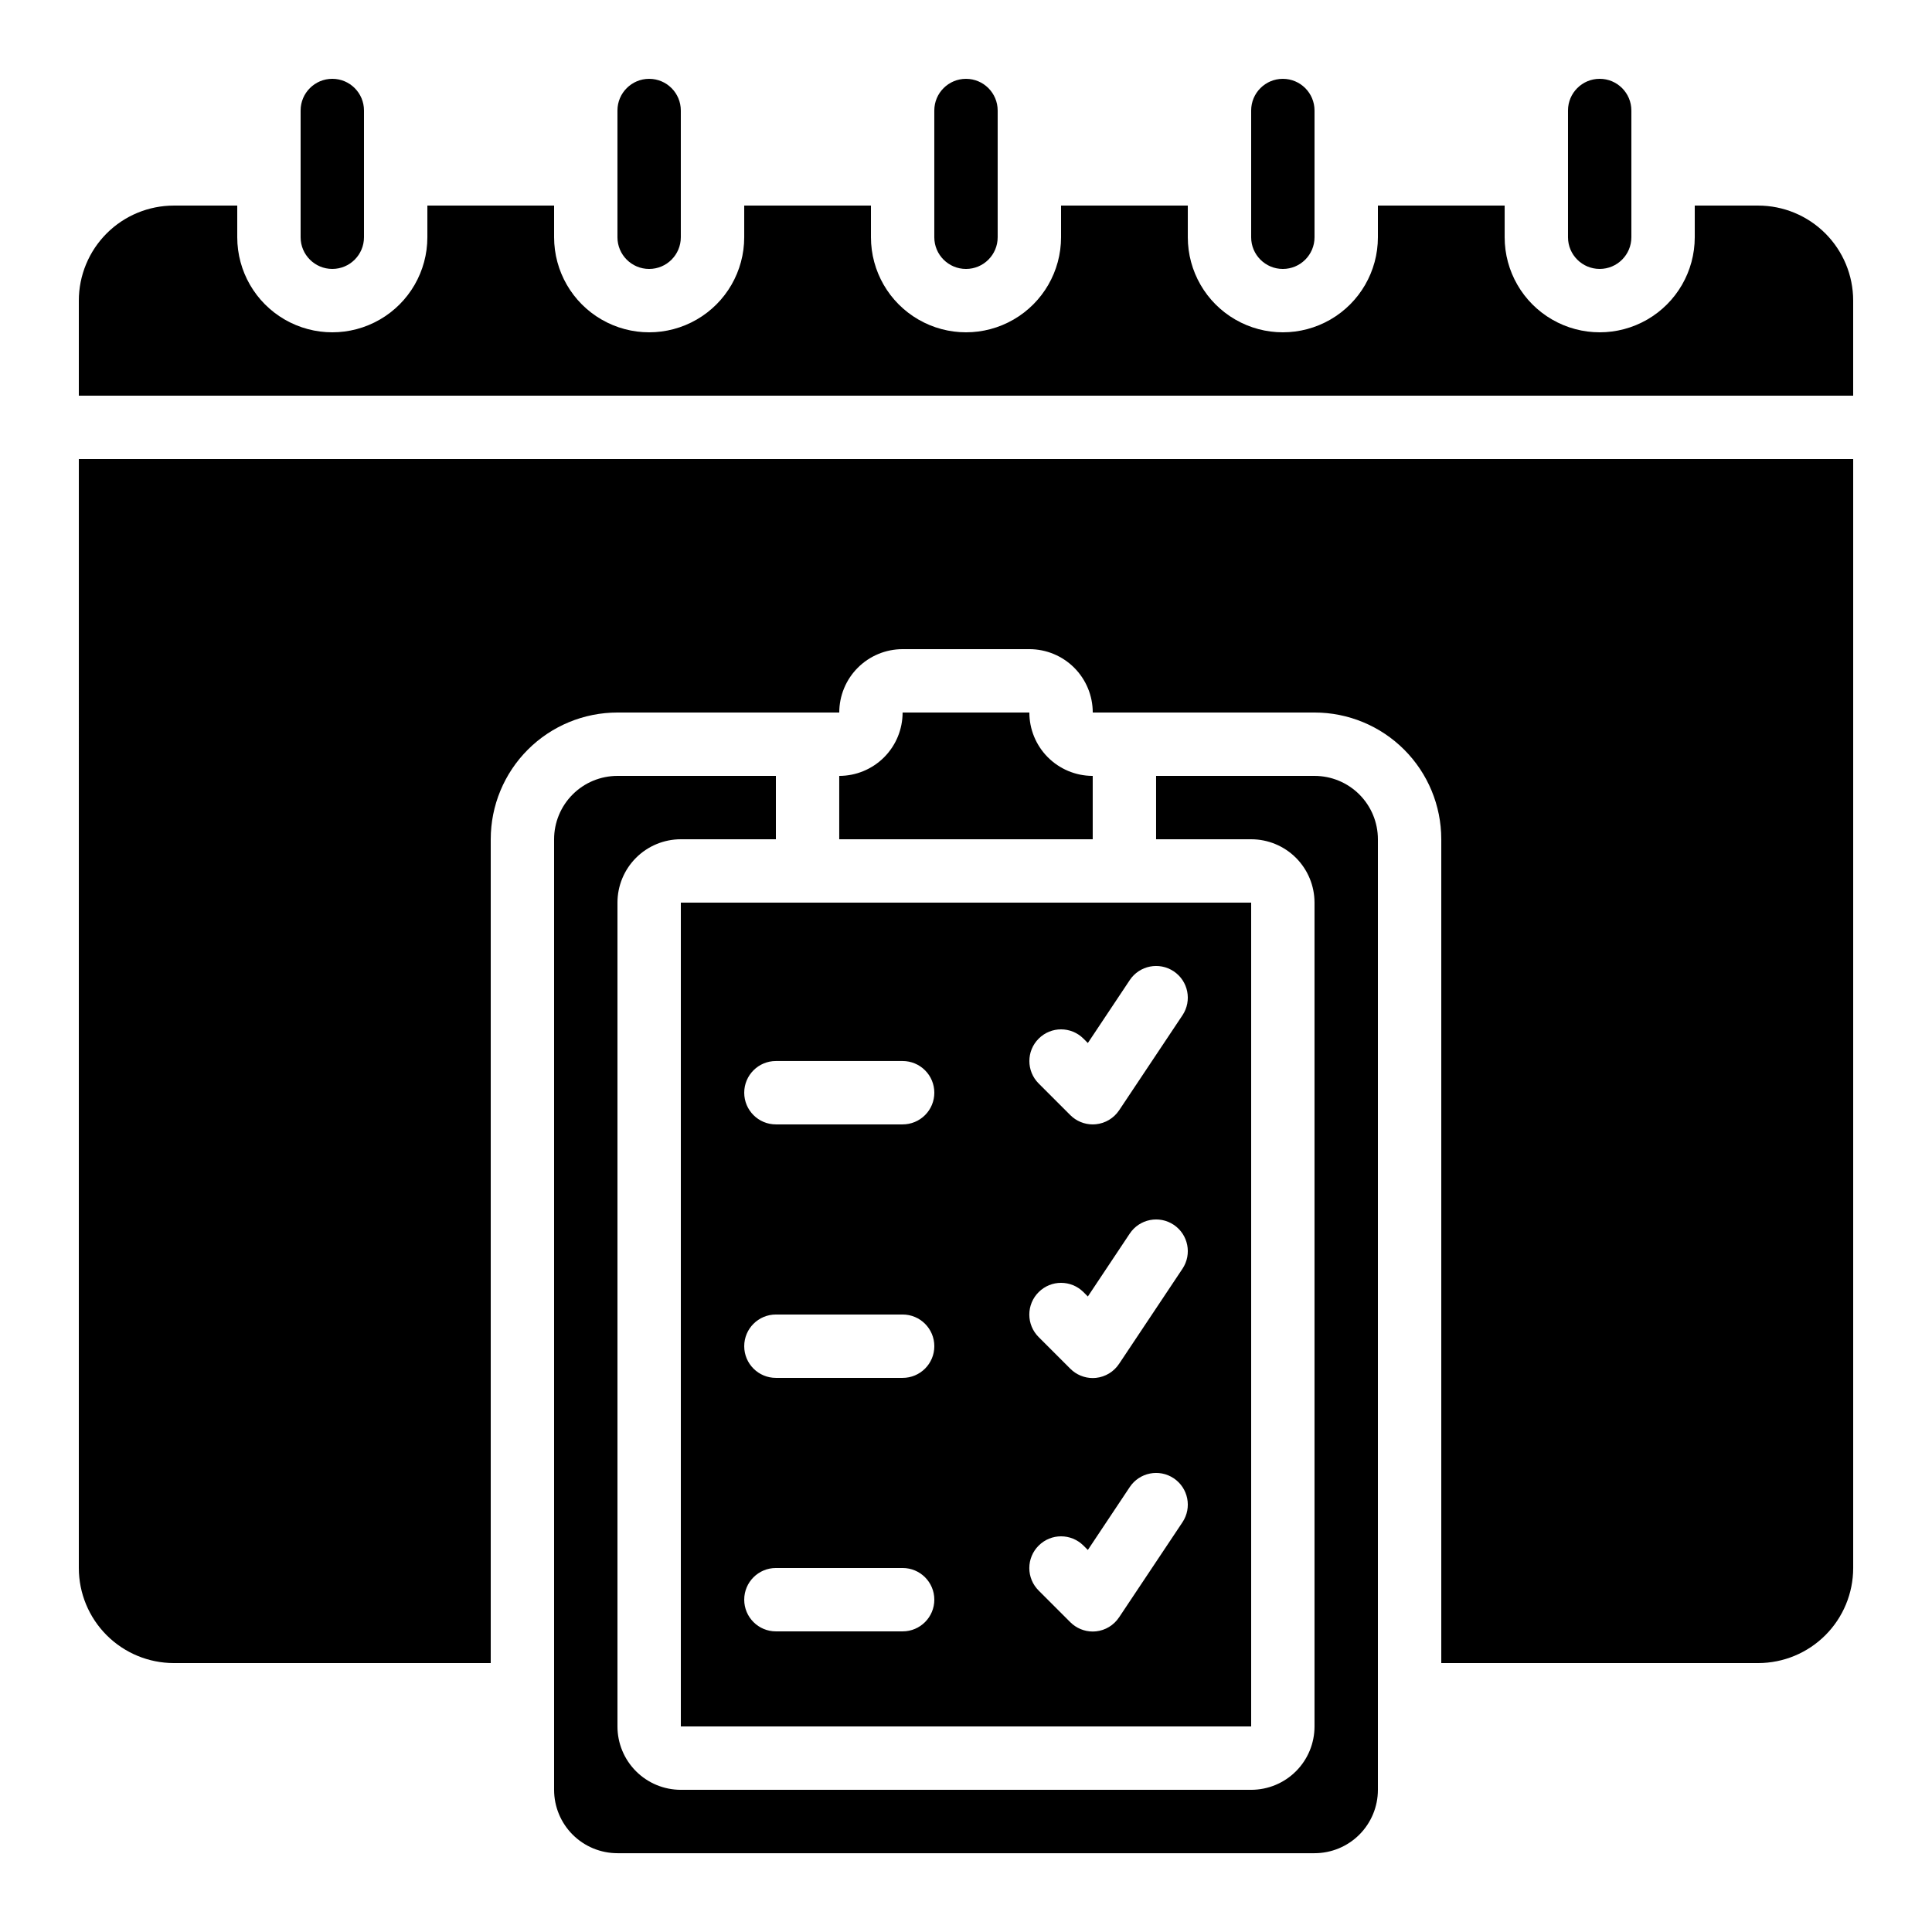
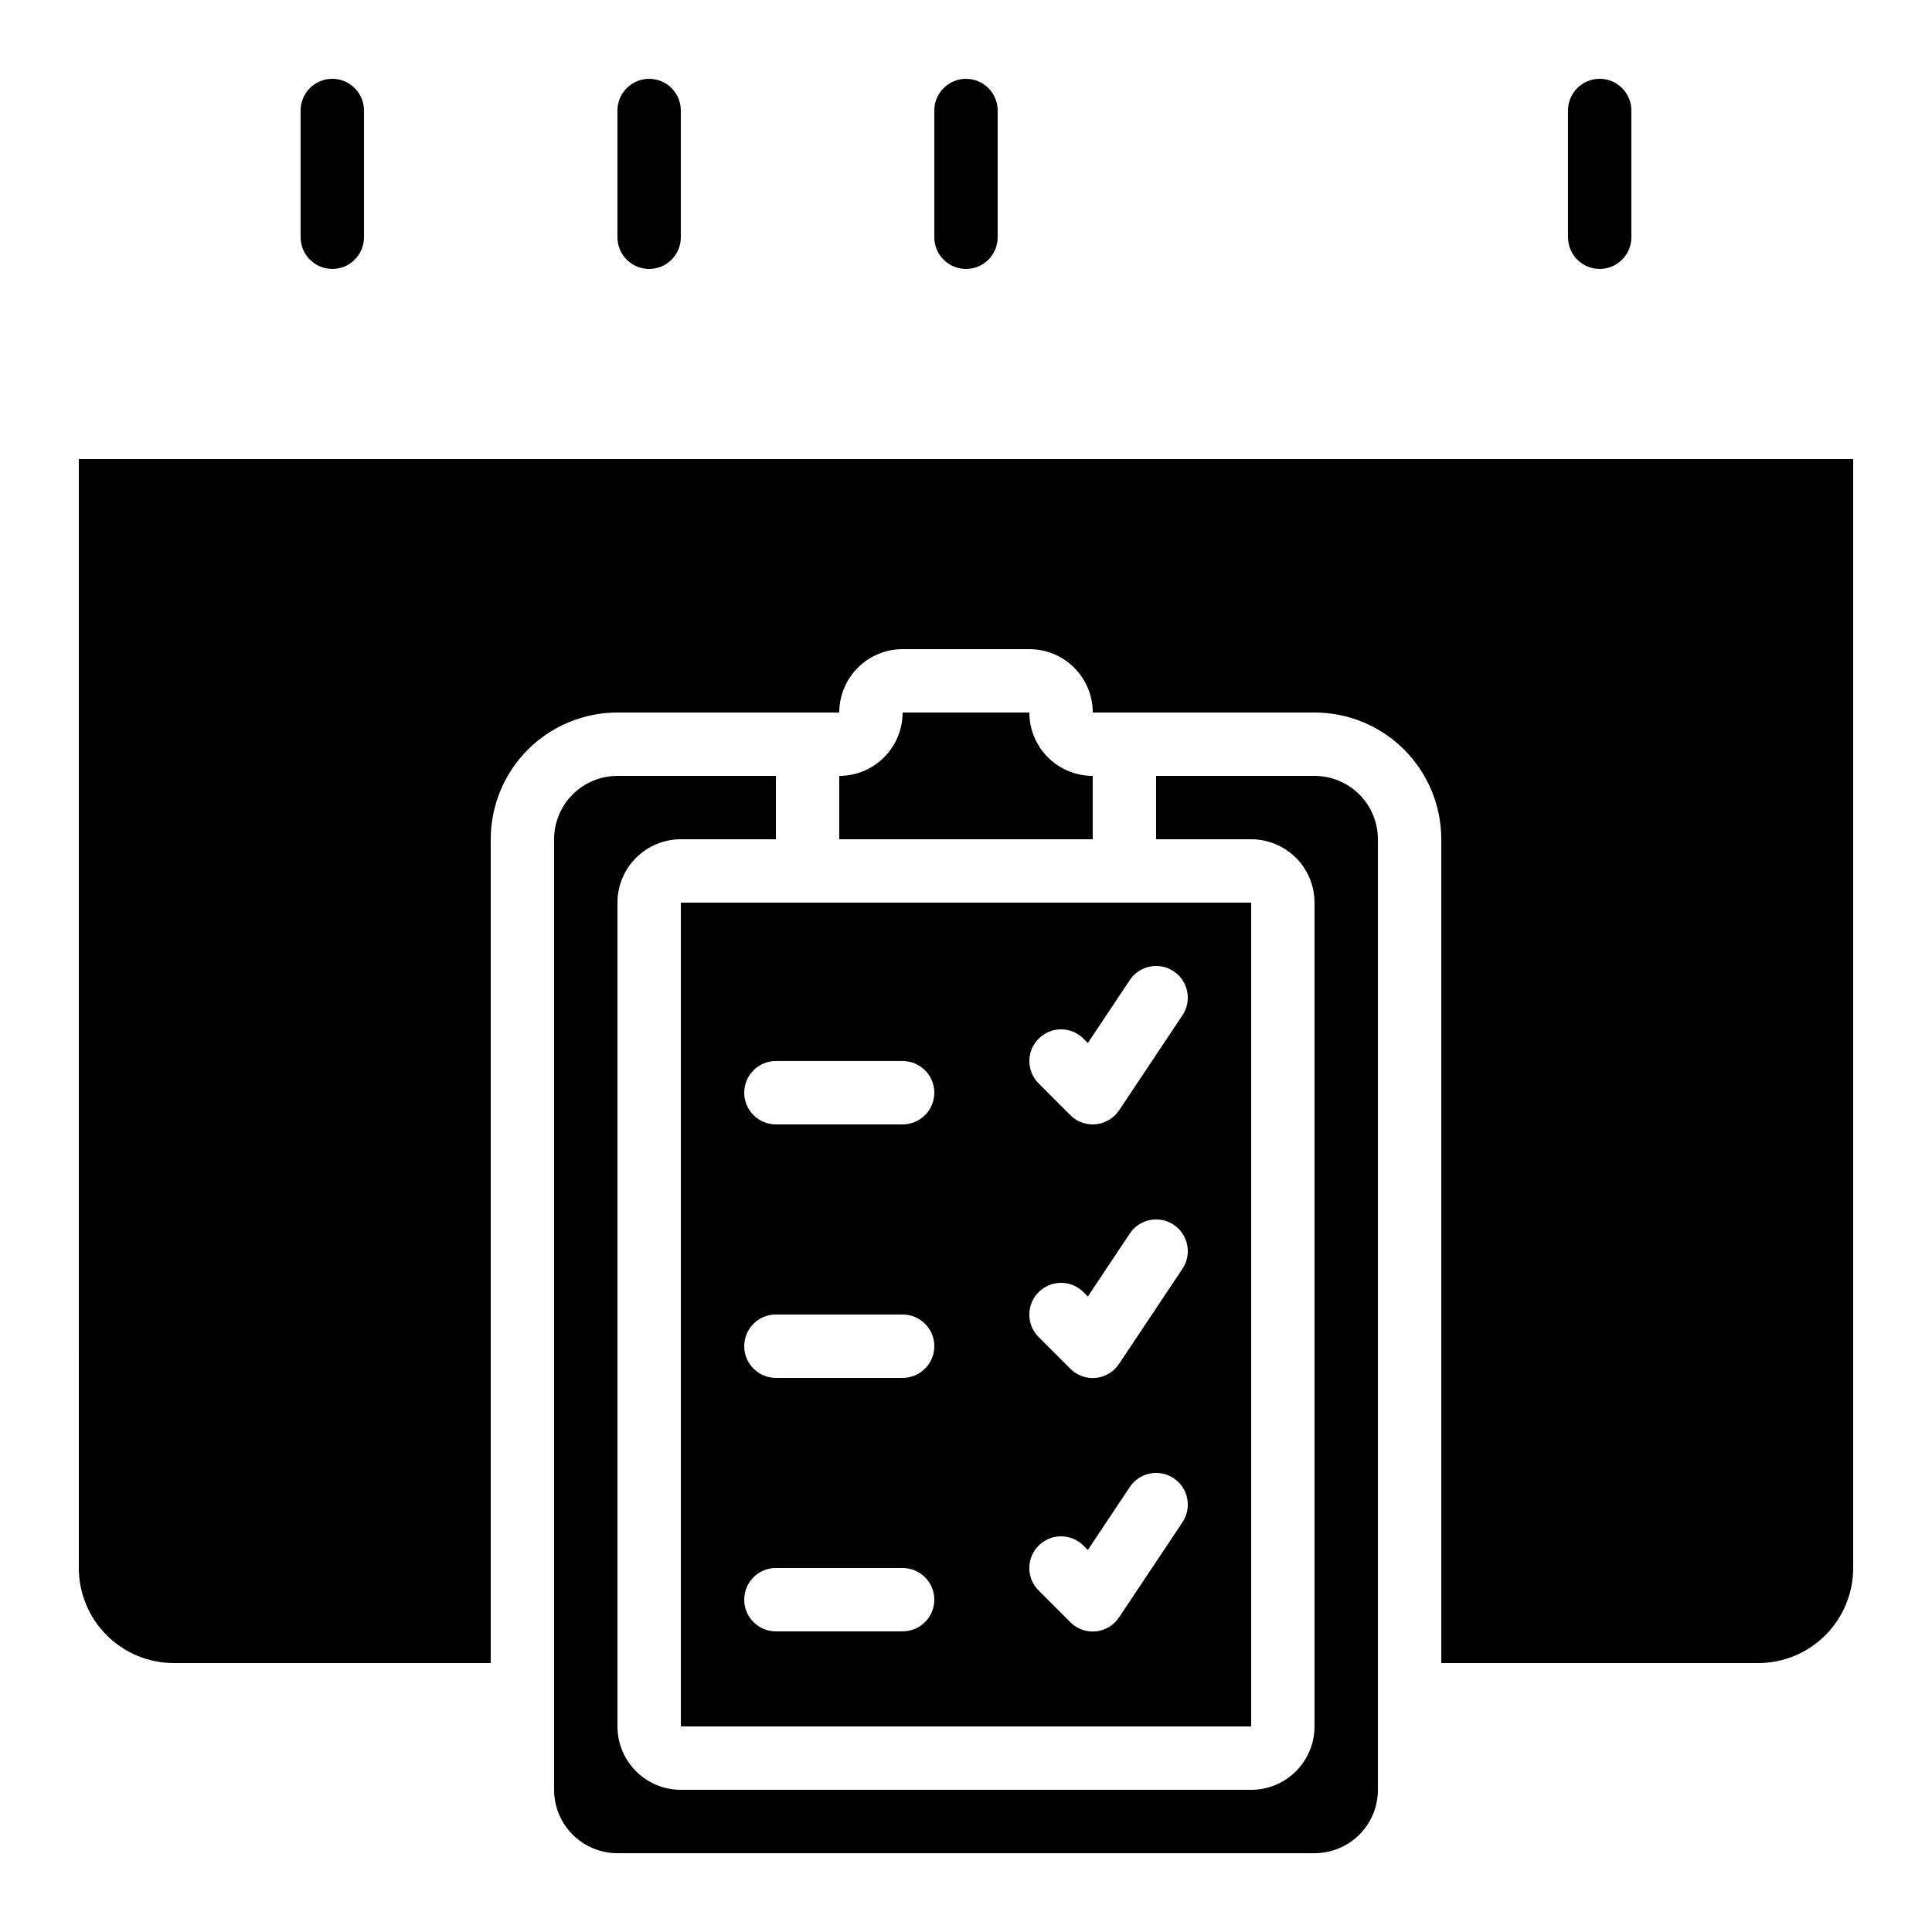
<svg xmlns="http://www.w3.org/2000/svg" fill="#000000" width="800px" height="800px" version="1.1" viewBox="144 144 512 512">
  <g>
    <path d="m492.36 349.62h-41.984v16.793h25.191c4.453 0 8.727 1.77 11.875 4.918 3.148 3.152 4.918 7.422 4.918 11.875v218.32c0 4.453-1.77 8.723-4.918 11.875-3.148 3.148-7.422 4.918-11.875 4.918h-151.14c-4.453 0-8.723-1.77-11.875-4.918-3.148-3.152-4.918-7.422-4.918-11.875v-218.32c0-4.453 1.77-8.723 4.918-11.875 3.152-3.148 7.422-4.918 11.875-4.918h25.191v-16.793h-41.984c-4.453 0-8.727 1.77-11.875 4.918-3.148 3.152-4.918 7.422-4.918 11.875v251.91c0 4.453 1.77 8.727 4.918 11.875 3.148 3.148 7.422 4.918 11.875 4.918h184.73c4.453 0 8.727-1.77 11.875-4.918 3.148-3.148 4.918-7.422 4.918-11.875v-251.91c0-4.453-1.77-8.723-4.918-11.875-3.148-3.148-7.422-4.918-11.875-4.918z" />
-     <path d="m609.92 198.48h-16.793v8.395c0 9-4.801 17.316-12.594 21.816-7.797 4.5-17.398 4.5-25.191 0-7.793-4.5-12.594-12.816-12.594-21.816v-8.395h-33.59v8.395c0 9-4.801 17.316-12.594 21.816s-17.398 4.5-25.191 0c-7.793-4.5-12.594-12.816-12.594-21.816v-8.395h-33.59v8.395c0 9-4.801 17.316-12.594 21.816s-17.398 4.5-25.191 0c-7.793-4.5-12.594-12.816-12.594-21.816v-8.395h-33.586v8.395c0 9-4.805 17.316-12.598 21.816s-17.395 4.5-25.191 0c-7.793-4.5-12.594-12.816-12.594-21.816v-8.395h-33.586v8.395c0 9-4.801 17.316-12.598 21.816-7.793 4.5-17.395 4.5-25.191 0-7.793-4.5-12.594-12.816-12.594-21.816v-8.395h-16.793c-6.68 0-13.09 2.652-17.812 7.375-4.723 4.727-7.379 11.133-7.379 17.812v25.191h470.22v-25.191c0-6.68-2.652-13.086-7.379-17.812-4.723-4.723-11.129-7.375-17.812-7.375z" />
    <path d="m307.63 173.29v33.586c0 4.637 3.762 8.398 8.398 8.398s8.395-3.762 8.395-8.398v-33.586c0-4.637-3.758-8.398-8.395-8.398s-8.398 3.762-8.398 8.398z" />
    <path d="m240.46 206.87v-33.586c0-4.637-3.758-8.398-8.395-8.398s-8.398 3.762-8.398 8.398v33.586c0 4.637 3.762 8.398 8.398 8.398s8.395-3.762 8.395-8.398z" />
    <path d="m391.6 173.29v33.586c0 4.637 3.758 8.398 8.398 8.398 4.637 0 8.395-3.762 8.395-8.398v-33.586c0-4.637-3.758-8.398-8.395-8.398-4.641 0-8.398 3.762-8.398 8.398z" />
-     <path d="m475.57 173.29v33.586c0 4.637 3.758 8.398 8.395 8.398 4.641 0 8.398-3.762 8.398-8.398v-33.586c0-4.637-3.758-8.398-8.398-8.398-4.637 0-8.395 3.762-8.395 8.398z" />
-     <path d="m576.33 206.87v-33.586c0-4.637-3.758-8.398-8.398-8.398-4.637 0-8.395 3.762-8.395 8.398v33.586c0 4.637 3.758 8.398 8.395 8.398 4.641 0 8.398-3.762 8.398-8.398z" />
+     <path d="m576.33 206.87v-33.586c0-4.637-3.758-8.398-8.398-8.398-4.637 0-8.395 3.762-8.395 8.398v33.586c0 4.637 3.758 8.398 8.395 8.398 4.641 0 8.398-3.762 8.398-8.398" />
    <path d="m433.45 349.62c-4.434-0.035-8.668-1.82-11.789-4.965-3.121-3.144-4.871-7.398-4.871-11.828h-33.59c0 4.453-1.77 8.727-4.918 11.875-3.148 3.148-7.422 4.918-11.875 4.918v16.793h67.176v-16.793z" />
    <path d="m324.43 383.2v218.32h151.14v-218.32zm58.777 193.13h-33.586c-4.637 0-8.395-3.758-8.395-8.398 0-4.637 3.758-8.395 8.395-8.395h33.586c4.641 0 8.398 3.758 8.398 8.395 0 4.641-3.758 8.398-8.398 8.398zm0-67.176h-33.586c-4.637 0-8.395-3.758-8.395-8.395 0-4.641 3.758-8.398 8.395-8.398h33.586c4.641 0 8.398 3.758 8.398 8.398 0 4.637-3.758 8.395-8.398 8.395zm36.047-89.906 0.004 0.004c3.277-3.281 8.594-3.281 11.871 0l1.16 1.16 11.109-16.676v-0.004c2.574-3.859 7.785-4.898 11.645-2.324 3.859 2.574 4.898 7.785 2.328 11.645l-16.793 25.191h-0.004c-1.395 2.09-3.652 3.445-6.152 3.695-0.285 0-0.562 0.043-0.84 0.043-2.227-0.004-4.363-0.887-5.938-2.461l-8.398-8.398c-3.273-3.281-3.269-8.598 0.012-11.871zm0 67.176h0.004c3.277-3.277 8.594-3.277 11.871 0l1.16 1.16 11.109-16.676c2.574-3.859 7.785-4.898 11.645-2.328 3.859 2.574 4.898 7.789 2.328 11.648l-16.793 25.191h-0.004c-1.383 2.102-3.641 3.477-6.144 3.734-0.285 0-0.562 0.043-0.84 0.043-2.227 0-4.363-0.887-5.938-2.461l-8.398-8.398 0.004 0.004c-1.59-1.578-2.481-3.723-2.481-5.961 0-2.234 0.891-4.379 2.481-5.957zm0 67.176h0.004c3.277-3.277 8.594-3.277 11.871 0l1.16 1.16 11.109-16.676c2.574-3.859 7.785-4.902 11.645-2.328 3.859 2.574 4.898 7.789 2.328 11.648l-16.793 25.191-0.004-0.004c-1.383 2.106-3.641 3.477-6.144 3.738-0.285 0-0.562 0.043-0.84 0.043-2.227 0-4.363-0.887-5.938-2.461l-8.398-8.398h0.004c-1.59-1.574-2.481-3.719-2.481-5.957 0-2.234 0.891-4.379 2.481-5.957zm-27.648-120.02c0 2.227-0.883 4.363-2.461 5.938-1.574 1.574-3.707 2.461-5.938 2.461h-33.586c-4.637 0-8.395-3.762-8.395-8.398 0-4.637 3.758-8.398 8.395-8.398h33.586c2.231 0 4.363 0.887 5.938 2.461 1.578 1.574 2.461 3.711 2.461 5.938z" />
    <path d="m164.89 559.54c0 6.68 2.656 13.086 7.379 17.812 4.723 4.723 11.133 7.379 17.812 7.379h83.969v-218.32c0-8.906 3.539-17.449 9.836-23.75 6.301-6.297 14.844-9.836 23.75-9.836h58.777c0-4.453 1.77-8.727 4.918-11.875 3.152-3.148 7.422-4.918 11.875-4.918h33.59c4.453 0 8.727 1.77 11.875 4.918 3.148 3.148 4.918 7.422 4.918 11.875h58.777c8.91 0 17.453 3.539 23.75 9.836 6.301 6.301 9.836 14.844 9.836 23.75v218.32h83.969c6.684 0 13.09-2.656 17.812-7.379 4.727-4.727 7.379-11.133 7.379-17.812v-293.89h-470.22z" />
  </g>
</svg>